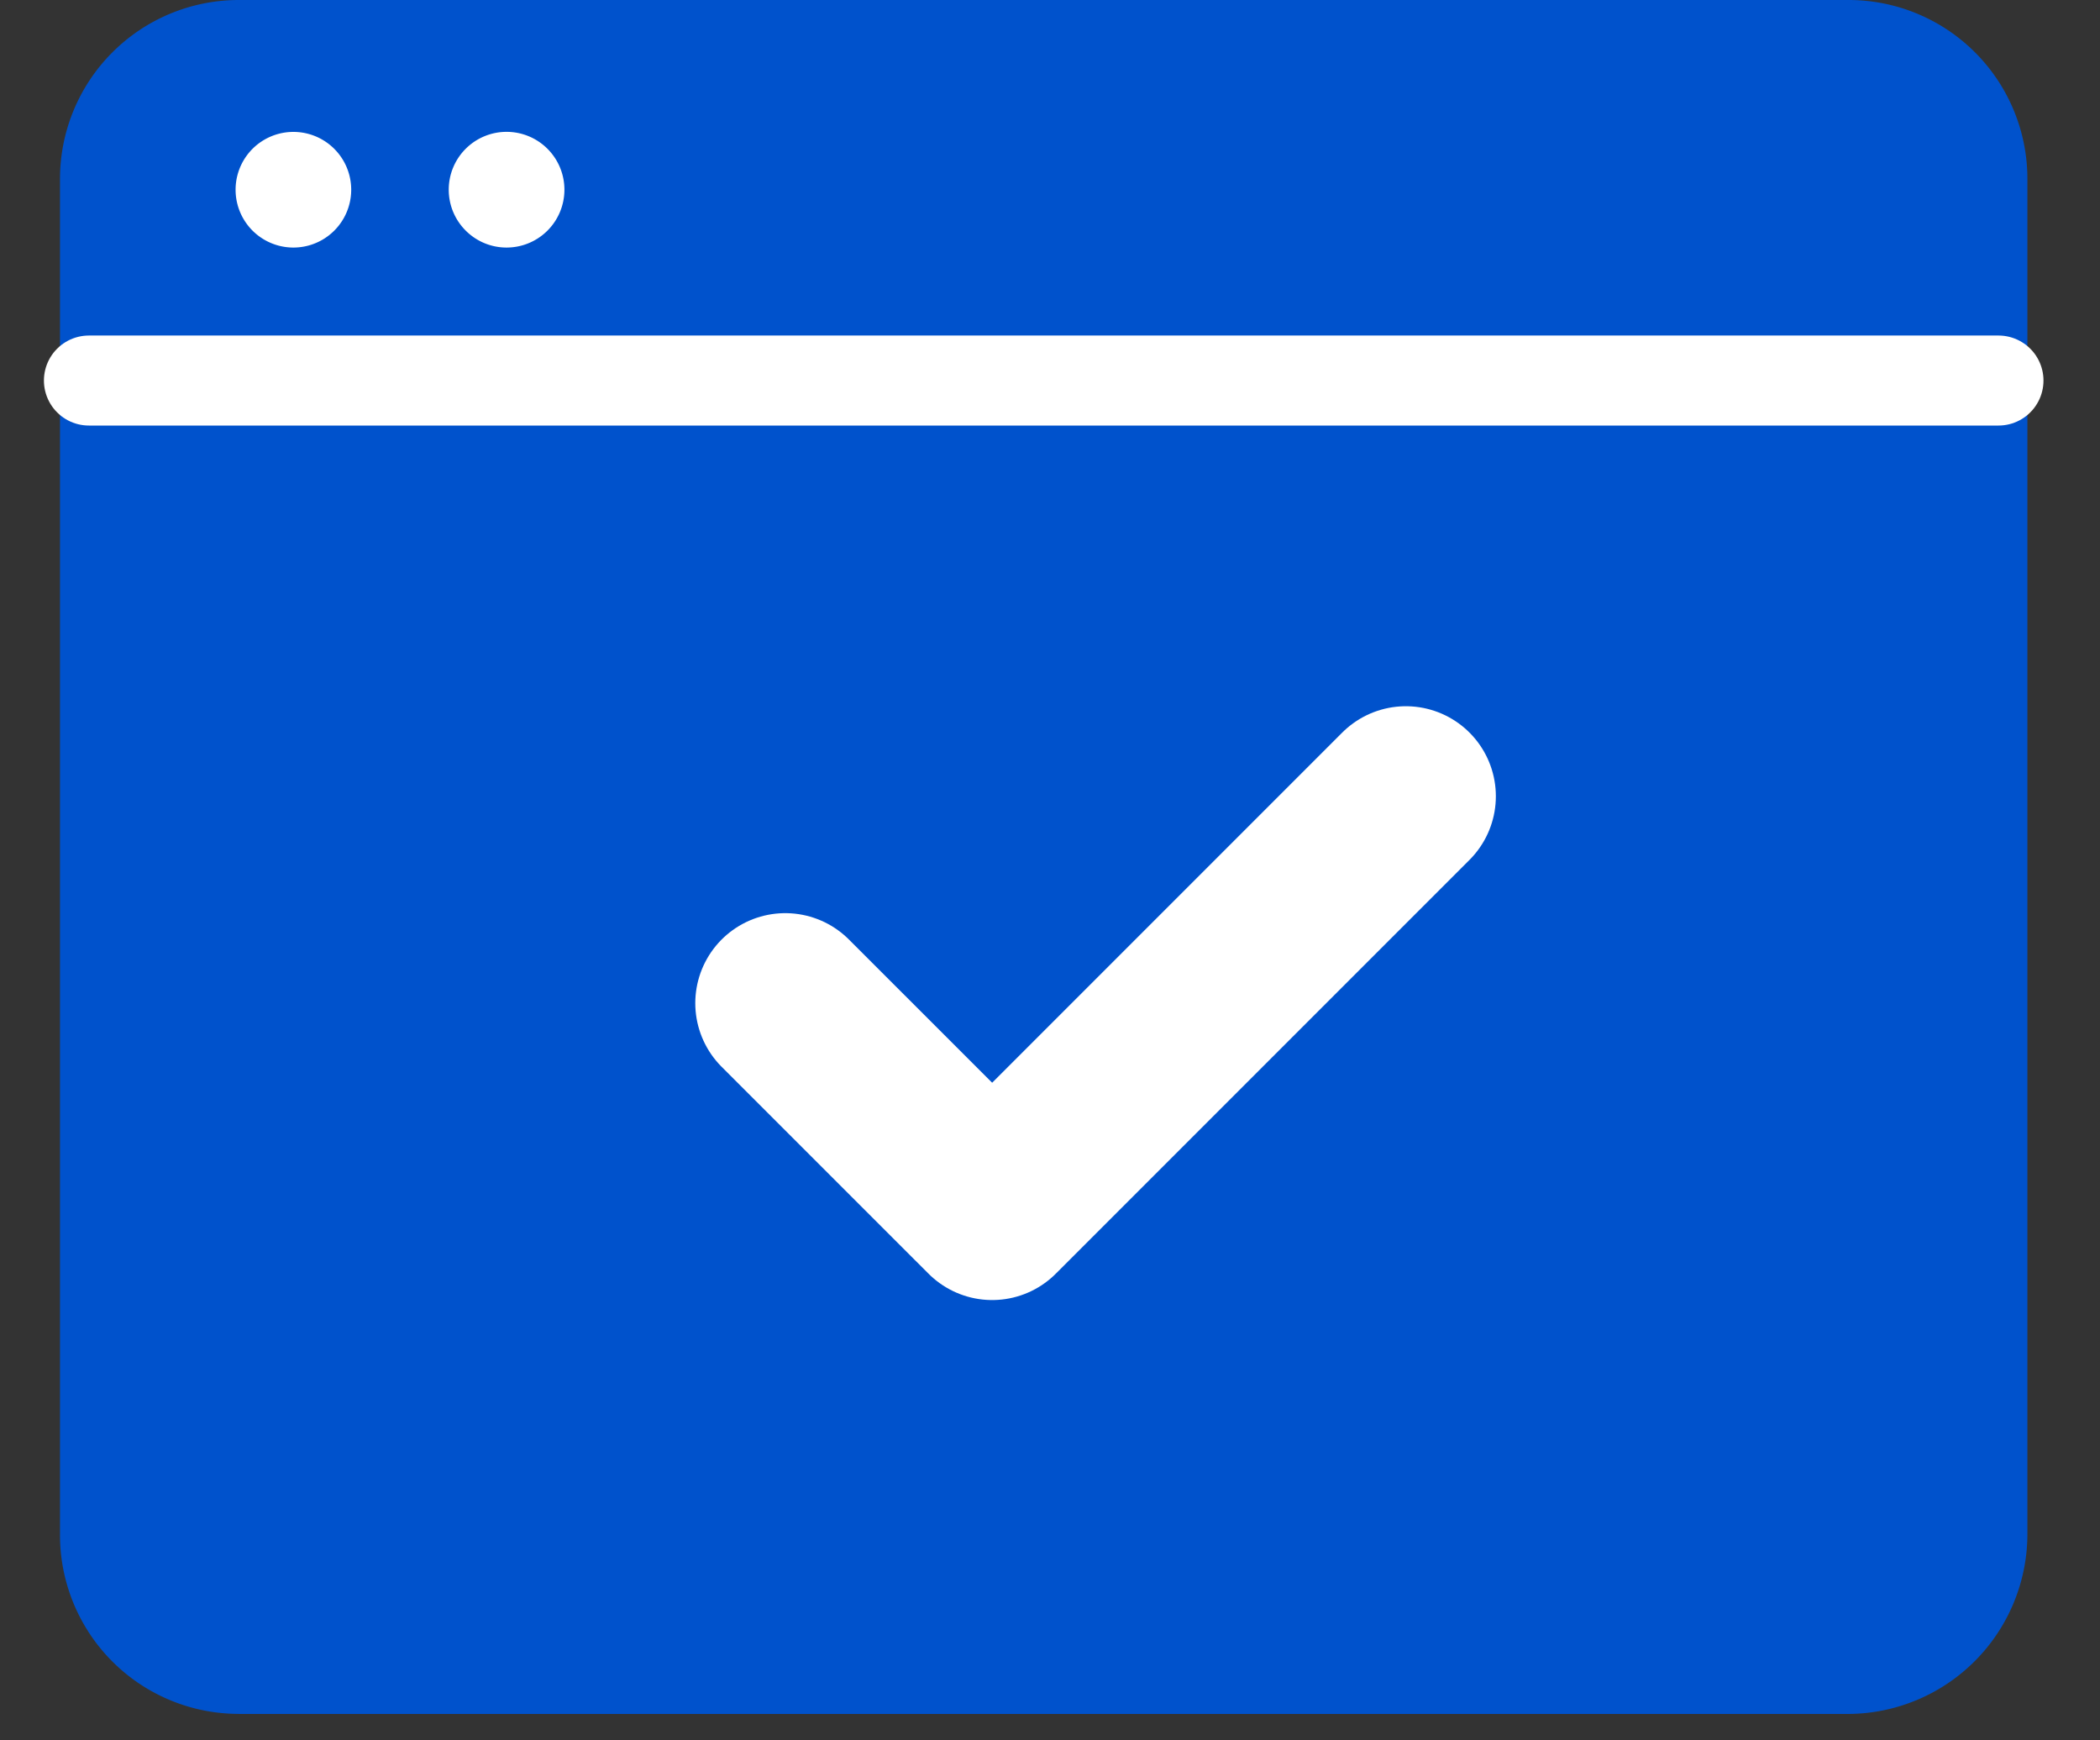
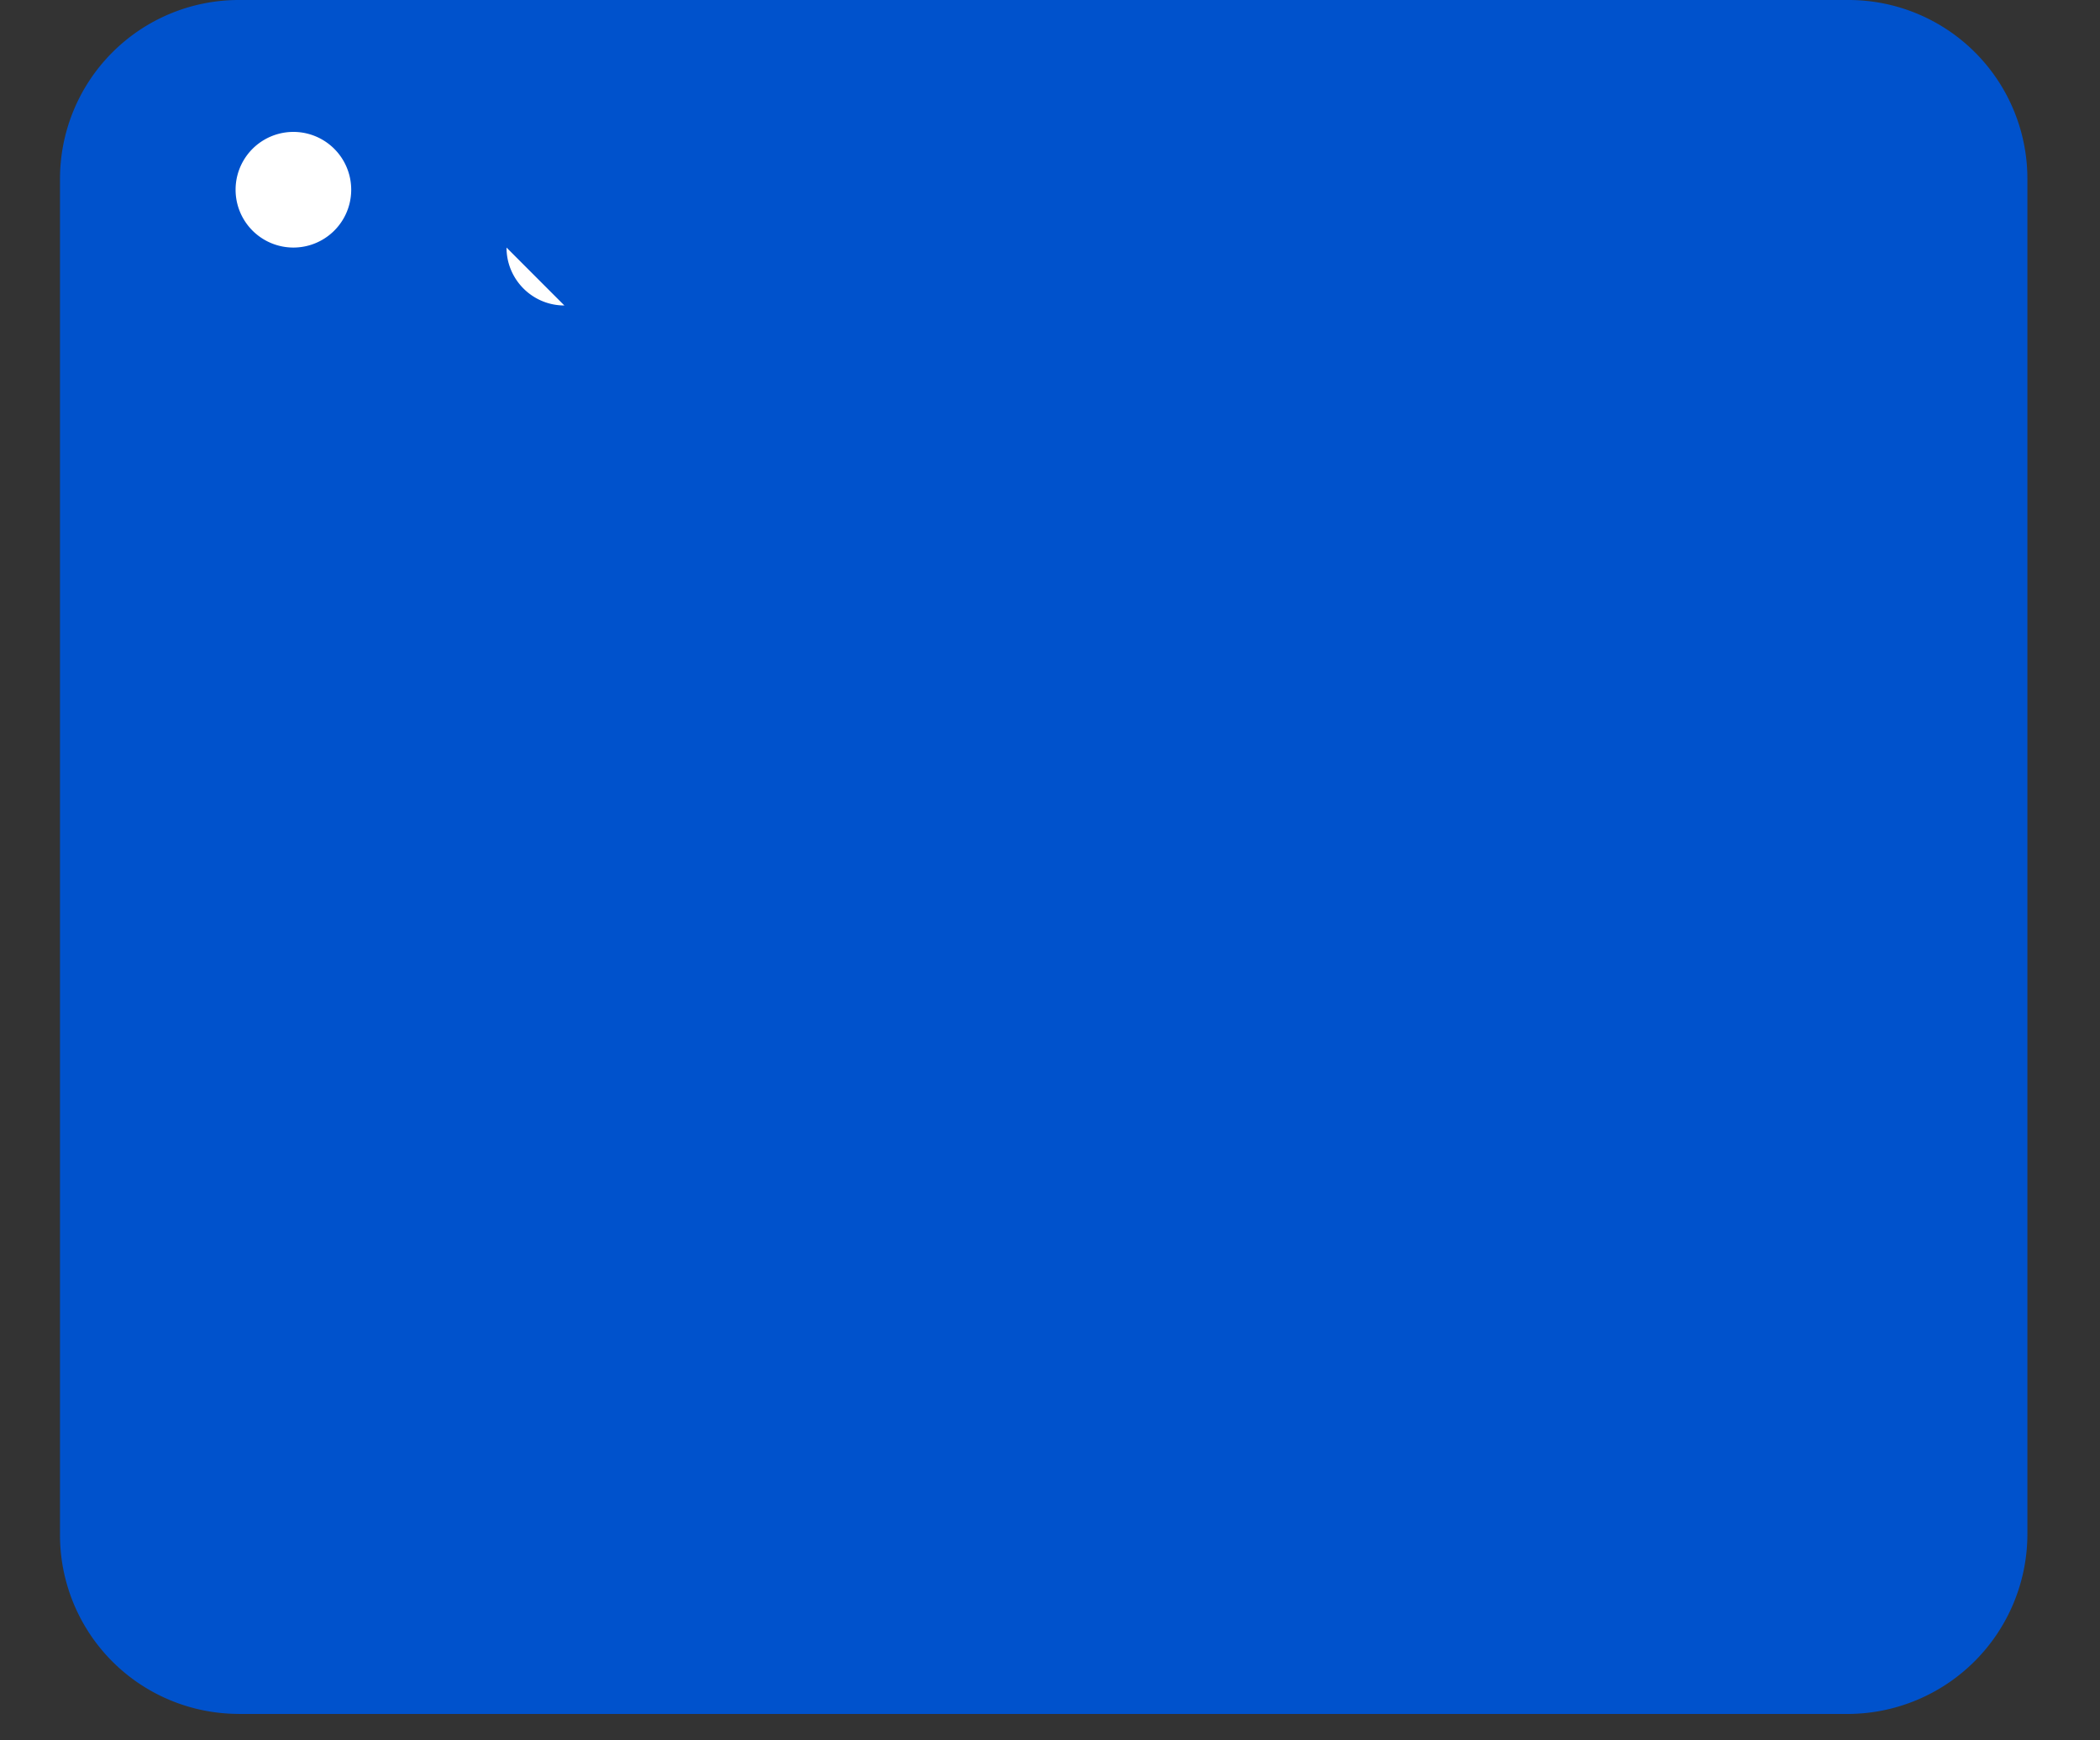
<svg xmlns="http://www.w3.org/2000/svg" width="35" height="29" viewBox="0 0 35 29">
  <rect x="0" y="0" width="35" height="29" fill="#333333" stroke="none" />
  <g fill="none" fill-rule="evenodd">
    <path d="M3.98 28.559A2.98 2.98 0 0 1 1 25.578V2.98A2.98 2.98 0 0 1 3.98 0H30.81a2.98 2.98 0 0 1 2.98 2.98V25.56a3 3 0 0 1-3 3H3.981z" fill="#0052CC" fill-rule="nonzero" />
-     <path stroke="#FFF" stroke-width="3" stroke-linecap="round" stroke-linejoin="round" d="m13.088 16.716 3.448 3.447 6.895-6.895" />
-     <path d="M1.482 6.341h31.826" stroke="#FFF" stroke-width="1.5" stroke-linecap="round" stroke-linejoin="round" />
-     <path d="M4.89 4.125a.963.963 0 1 0 0-1.927.963.963 0 0 0 0 1.927zm3.552 0a.964.964 0 1 0-.963-.965c0 .533.432.965.964.965z" fill="#FFF" fill-rule="nonzero" />
+     <path d="M4.89 4.125a.963.963 0 1 0 0-1.927.963.963 0 0 0 0 1.927zm3.552 0c0 .533.432.965.964.965z" fill="#FFF" fill-rule="nonzero" />
  </g>
</svg>